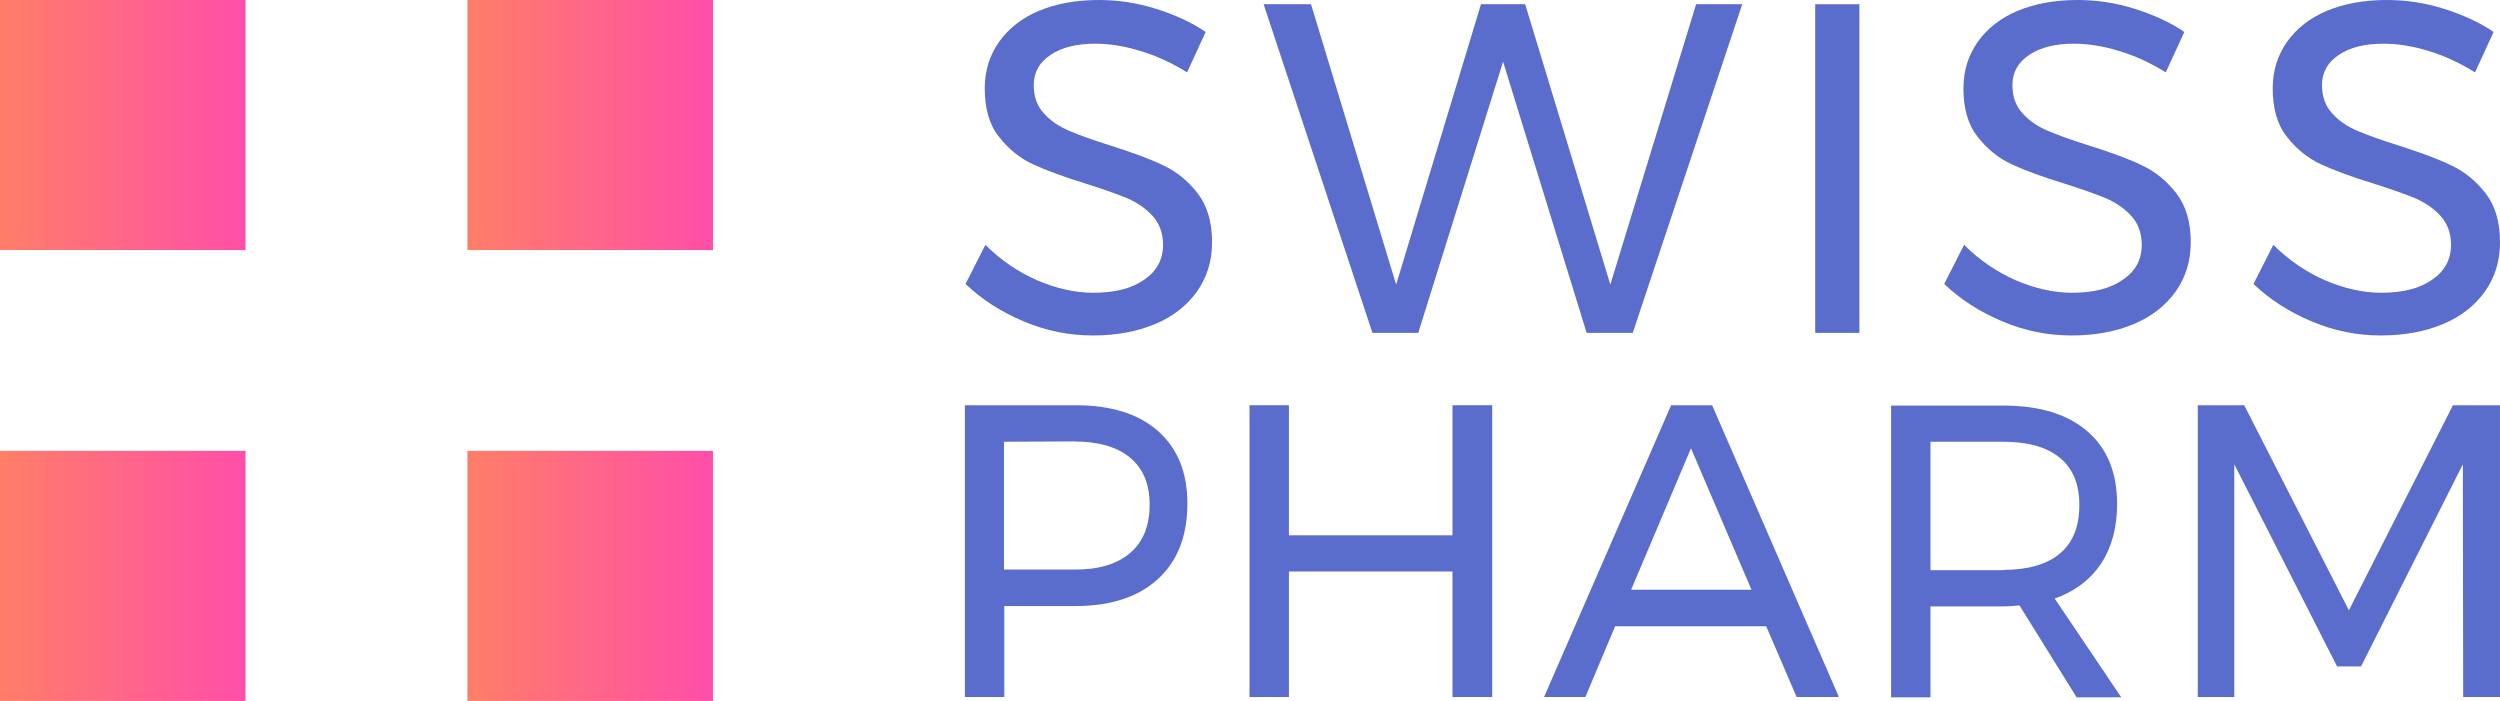
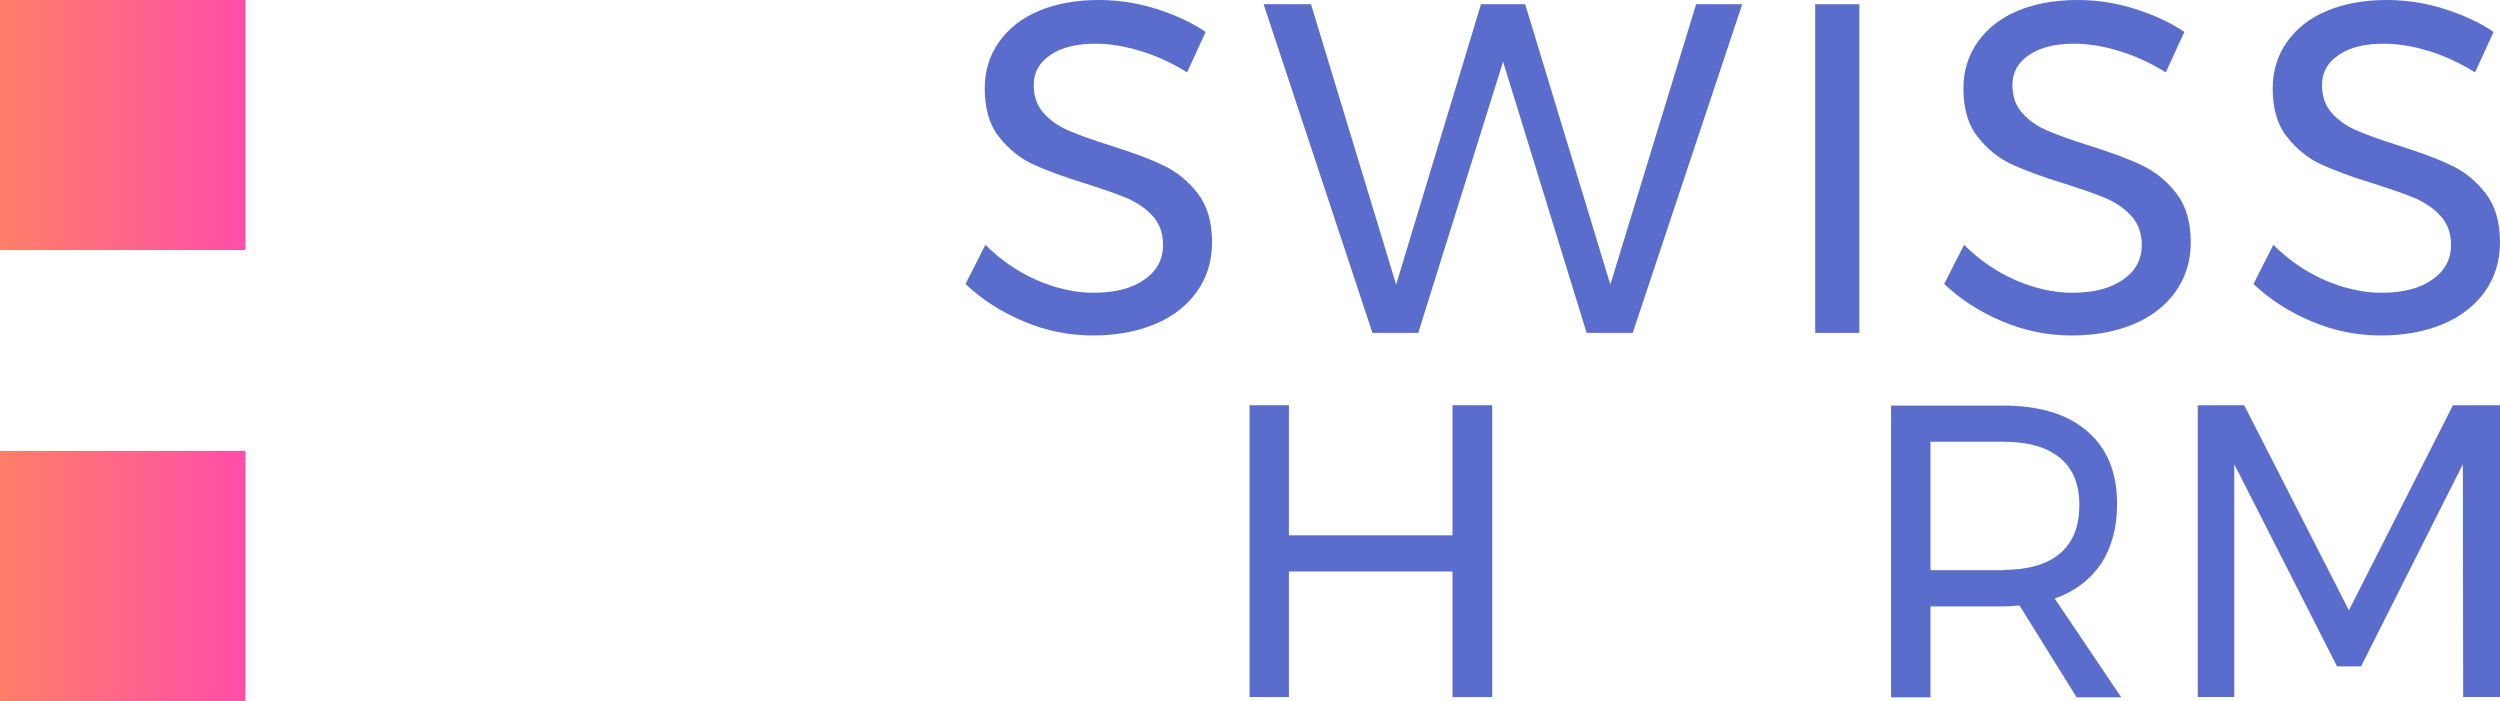
<svg xmlns="http://www.w3.org/2000/svg" width="107" height="30" viewBox="0 0 107 30" fill="none">
  <path d="M48.793 2.177C48.108 1.967 47.464 1.87 46.888 1.87C46.08 1.87 45.45 2.023 44.97 2.344C44.49 2.665 44.244 3.084 44.244 3.642C44.244 4.144 44.395 4.549 44.682 4.856C44.97 5.177 45.326 5.414 45.751 5.595C46.176 5.777 46.751 5.986 47.505 6.223C48.437 6.516 49.204 6.795 49.779 7.074C50.355 7.34 50.848 7.744 51.259 8.274C51.67 8.805 51.876 9.502 51.876 10.367C51.876 11.177 51.657 11.874 51.232 12.475C50.807 13.075 50.204 13.549 49.437 13.87C48.67 14.191 47.779 14.358 46.779 14.358C45.765 14.358 44.778 14.163 43.819 13.758C42.86 13.354 42.024 12.823 41.325 12.153L42.175 10.479C42.833 11.135 43.572 11.637 44.395 12C45.217 12.349 46.011 12.53 46.792 12.53C47.711 12.53 48.437 12.349 48.971 11.972C49.505 11.609 49.779 11.107 49.779 10.479C49.779 9.991 49.629 9.572 49.341 9.251C49.053 8.93 48.683 8.679 48.245 8.484C47.806 8.302 47.203 8.093 46.464 7.856C45.546 7.577 44.792 7.298 44.217 7.033C43.641 6.767 43.148 6.363 42.75 5.847C42.339 5.33 42.147 4.633 42.147 3.781C42.147 3.028 42.353 2.372 42.764 1.786C43.175 1.214 43.737 0.767 44.477 0.46C45.217 0.153 46.066 0 47.039 0C47.861 0 48.683 0.126 49.478 0.377C50.273 0.628 50.985 0.949 51.602 1.367L50.807 3.098C50.163 2.693 49.492 2.386 48.793 2.177Z" fill="#5A6CCC" />
  <path d="M72.594 0.181H74.567L69.881 14.247H67.908L64.332 2.637L60.701 14.247H58.741L54.083 0.181H56.111L59.755 12.181L63.386 0.181H65.277L68.922 12.181L72.594 0.181Z" fill="#5A6CCC" />
  <path d="M77.691 0.181H79.582V14.247H77.691V0.181Z" fill="#5A6CCC" />
  <path d="M90.681 2.177C89.996 1.967 89.352 1.87 88.776 1.87C87.968 1.87 87.338 2.023 86.858 2.344C86.378 2.665 86.132 3.084 86.132 3.642C86.132 4.144 86.282 4.549 86.57 4.856C86.858 5.177 87.214 5.414 87.639 5.595C88.064 5.777 88.639 5.986 89.393 6.223C90.325 6.516 91.092 6.795 91.667 7.074C92.243 7.34 92.736 7.744 93.147 8.274C93.558 8.805 93.764 9.502 93.764 10.367C93.764 11.177 93.544 11.874 93.12 12.475C92.695 13.075 92.092 13.549 91.325 13.87C90.558 14.191 89.667 14.358 88.667 14.358C87.653 14.358 86.666 14.163 85.707 13.758C84.748 13.354 83.912 12.823 83.213 12.153L84.063 10.479C84.72 11.135 85.46 11.637 86.282 12C87.105 12.349 87.899 12.53 88.68 12.53C89.598 12.53 90.325 12.349 90.859 11.972C91.393 11.609 91.667 11.121 91.667 10.479C91.667 9.991 91.517 9.572 91.229 9.251C90.941 8.93 90.571 8.679 90.133 8.484C89.694 8.302 89.091 8.093 88.351 7.856C87.433 7.577 86.68 7.298 86.104 7.033C85.529 6.767 85.035 6.363 84.638 5.847C84.227 5.33 84.035 4.633 84.035 3.781C84.035 3.028 84.241 2.372 84.652 1.786C85.063 1.214 85.625 0.767 86.365 0.46C87.105 0.153 87.954 0 88.927 0C89.749 0 90.571 0.126 91.366 0.377C92.161 0.628 92.873 0.949 93.49 1.367L92.695 3.098C92.051 2.693 91.38 2.386 90.681 2.177Z" fill="#5A6CCC" />
  <path d="M103.931 2.177C103.246 1.967 102.602 1.87 102.026 1.87C101.218 1.87 100.588 2.023 100.108 2.344C99.628 2.665 99.382 3.084 99.382 3.642C99.382 4.144 99.532 4.549 99.82 4.856C100.108 5.177 100.464 5.414 100.889 5.595C101.314 5.777 101.889 5.986 102.643 6.223C103.561 6.516 104.328 6.795 104.904 7.074C105.479 7.34 105.972 7.744 106.384 8.274C106.795 8.805 107 9.502 107 10.367C107 11.177 106.781 11.874 106.356 12.475C105.931 13.075 105.328 13.549 104.561 13.87C103.794 14.191 102.903 14.358 101.903 14.358C100.889 14.358 99.902 14.163 98.943 13.758C97.984 13.354 97.148 12.823 96.45 12.153L97.299 10.479C97.957 11.135 98.697 11.637 99.519 12C100.341 12.349 101.136 12.53 101.917 12.53C102.835 12.53 103.561 12.349 104.095 11.972C104.63 11.609 104.904 11.107 104.904 10.479C104.904 9.991 104.753 9.572 104.465 9.251C104.177 8.93 103.808 8.679 103.369 8.484C102.931 8.302 102.328 8.093 101.588 7.856C100.67 7.577 99.916 7.298 99.341 7.033C98.765 6.767 98.272 6.363 97.874 5.847C97.463 5.33 97.272 4.633 97.272 3.781C97.272 3.028 97.477 2.372 97.888 1.786C98.299 1.214 98.861 0.767 99.601 0.46C100.341 0.153 101.19 0 102.163 0C102.985 0 103.807 0.126 104.602 0.377C105.397 0.628 106.109 0.949 106.726 1.367L105.931 3.098C105.287 2.693 104.616 2.386 103.931 2.177Z" fill="#5A6CCC" />
-   <path d="M49.561 18.447C50.397 19.186 50.821 20.219 50.821 21.544C50.821 22.94 50.397 24.014 49.561 24.782C48.725 25.549 47.533 25.94 46.026 25.94H42.984V29.833H41.298V17.344H46.026C47.547 17.344 48.725 17.707 49.561 18.447ZM48.355 23.679C48.917 23.205 49.205 22.521 49.205 21.6C49.205 20.707 48.917 20.037 48.355 19.577C47.793 19.116 46.985 18.893 45.943 18.893L42.97 18.907V24.377H45.943C46.998 24.391 47.793 24.154 48.355 23.679Z" fill="#5A6CCC" />
  <path d="M53.48 17.344H55.165V22.912H62.167V17.344H63.866V29.833H62.167V24.46H55.165V29.833H53.48V17.344Z" fill="#5A6CCC" />
-   <path d="M76.896 29.833L75.594 26.805H69.127L67.853 29.833H66.085L71.525 17.344H73.279L78.705 29.833H76.896ZM69.812 25.242H74.964L72.374 19.186L69.812 25.242Z" fill="#5A6CCC" />
  <path d="M88.872 29.833L86.433 25.912C86.146 25.94 85.926 25.954 85.748 25.954H82.624V29.847H80.939V17.359H85.735C87.283 17.359 88.489 17.721 89.338 18.461C90.188 19.187 90.612 20.233 90.612 21.573C90.612 22.577 90.38 23.428 89.927 24.126C89.462 24.81 88.804 25.312 87.941 25.619L90.791 29.847H88.872V29.833ZM85.748 24.391C86.803 24.391 87.612 24.154 88.16 23.694C88.722 23.219 88.996 22.535 88.996 21.614C88.996 20.721 88.722 20.052 88.16 19.591C87.598 19.131 86.79 18.907 85.748 18.907H82.624V24.405H85.748V24.391Z" fill="#5A6CCC" />
  <path d="M94.051 17.344H96.052L100.533 26.121L104.986 17.344H107V29.833H105.424L105.41 19.87L101.053 28.521H100.026L95.627 19.87V29.833H94.065V17.344H94.051Z" fill="#5A6CCC" />
-   <path d="M10.509 0H0V10.702H10.509V0Z" fill="url(#paint0_linear)" />
-   <path d="M30.515 0H20.005V10.702H30.515V0Z" fill="url(#paint1_linear)" />
+   <path d="M10.509 0H0V10.702H10.509Z" fill="url(#paint0_linear)" />
  <path d="M10.509 19.298H0V30H10.509V19.298Z" fill="url(#paint2_linear)" />
-   <path d="M30.515 19.298H20.005V30H30.515V19.298Z" fill="url(#paint3_linear)" />
  <defs>
    <linearGradient id="paint0_linear" x1="-7.09237e-09" y1="5.496" x2="10.509" y2="5.496" gradientUnits="userSpaceOnUse">
      <stop stop-color="#FF7E68" />
      <stop offset="1" stop-color="#FF4EA9" />
    </linearGradient>
    <linearGradient id="paint1_linear" x1="20.005" y1="5.496" x2="30.515" y2="5.496" gradientUnits="userSpaceOnUse">
      <stop stop-color="#FF7E68" />
      <stop offset="1" stop-color="#FF4EA9" />
    </linearGradient>
    <linearGradient id="paint2_linear" x1="-7.09237e-09" y1="24.794" x2="10.509" y2="24.794" gradientUnits="userSpaceOnUse">
      <stop stop-color="#FF7E68" />
      <stop offset="1" stop-color="#FF4EA9" />
    </linearGradient>
    <linearGradient id="paint3_linear" x1="20.005" y1="24.794" x2="30.515" y2="24.794" gradientUnits="userSpaceOnUse">
      <stop stop-color="#FF7E68" />
      <stop offset="1" stop-color="#FF4EA9" />
    </linearGradient>
  </defs>
</svg>